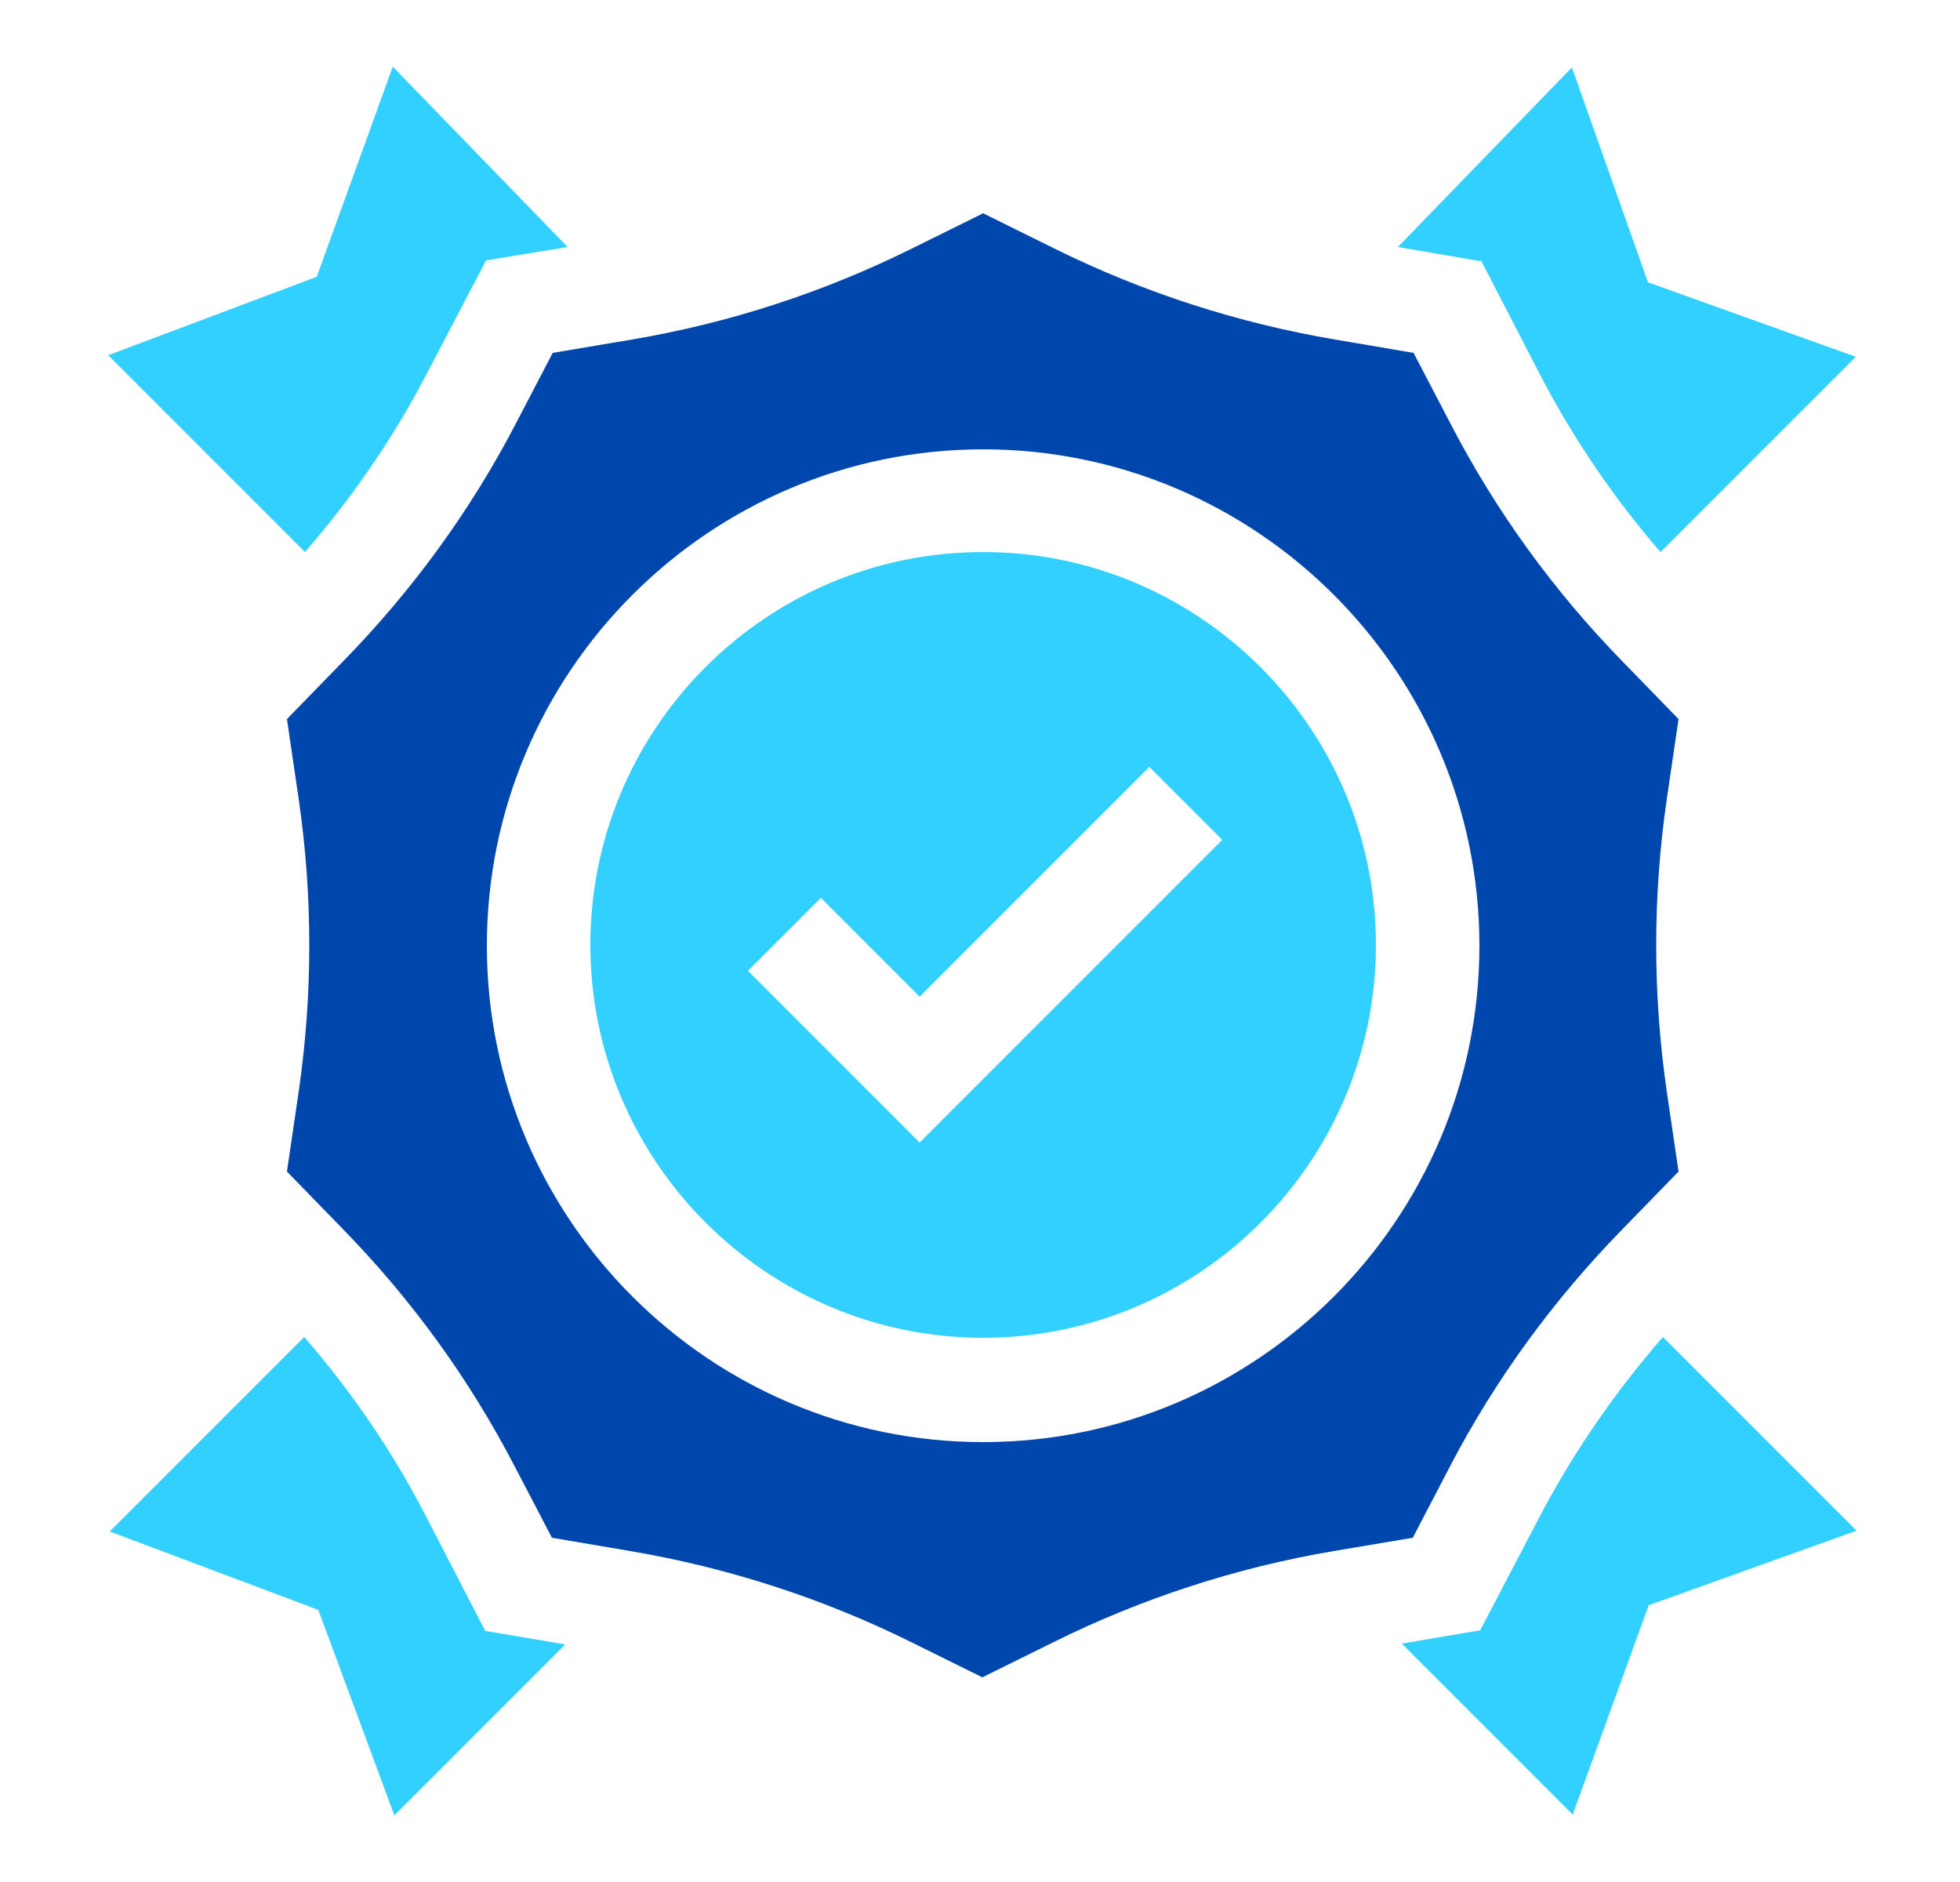
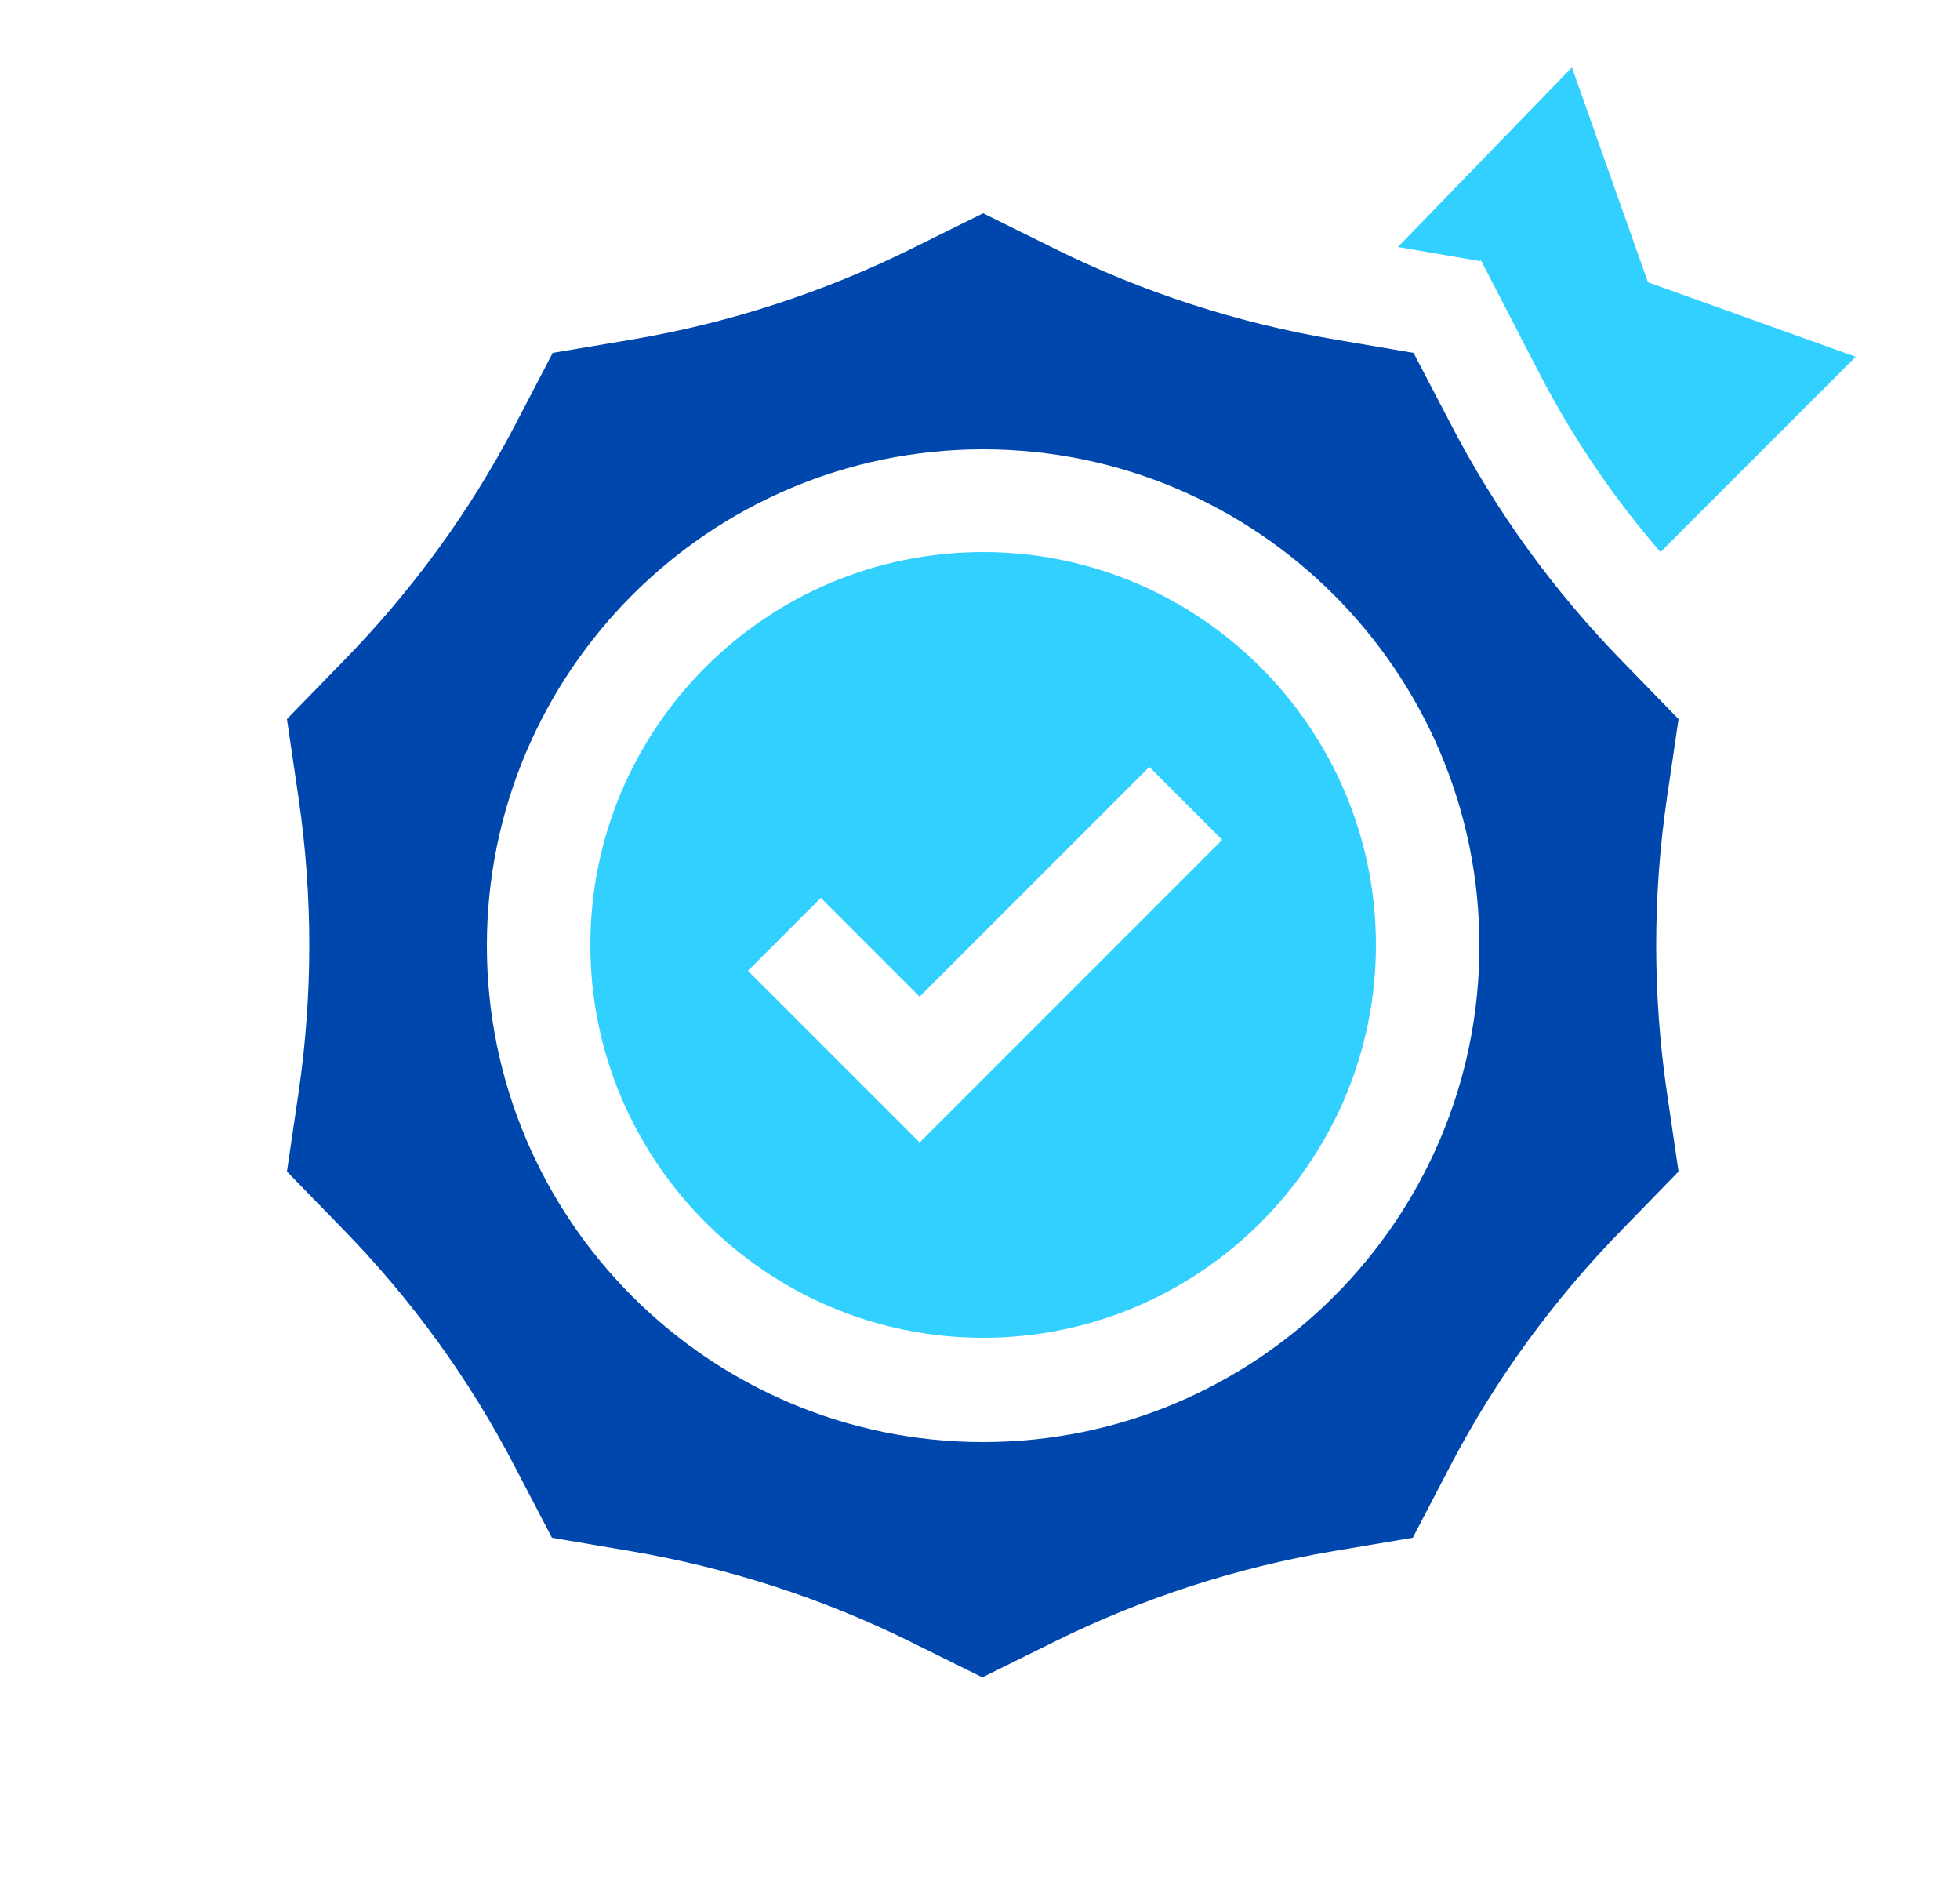
<svg xmlns="http://www.w3.org/2000/svg" id="Layer_1" viewBox="0 0 25 24">
  <defs>
    <style>
      .cls-1 {
        fill: #31d0ff;
      }

      .cls-2 {
        fill: #0047ad;
      }
    </style>
  </defs>
  <path class="cls-2" d="M18.02,19.61l.48-.92c.58-1.11,1.32-2.12,2.19-3.01l.72-.74-.15-1.02c-.18-1.24-.18-2.49,0-3.73l.15-1.02-.71-.73c-.88-.9-1.62-1.92-2.2-3.04l-.47-.9-1-.17c-1.24-.21-2.45-.6-3.58-1.16l-.91-.45-.91.45c-1.13.56-2.33.95-3.57,1.16l-1.01.17-.48.92c-.58,1.11-1.32,2.12-2.19,3.01l-.72.74.15,1.02c.18,1.24.18,2.49,0,3.73l-.15,1.02.71.73c.88.9,1.62,1.92,2.2,3.04l.47.9,1,.17c1.24.21,2.45.6,3.58,1.16l.91.45.91-.45c1.13-.56,2.33-.95,3.57-1.16l1.01-.17ZM12.54,18.39c-3.49,0-6.33-2.84-6.33-6.33s2.84-6.33,6.33-6.33,6.33,2.84,6.33,6.33-2.84,6.33-6.33,6.33h0Z" />
  <path class="cls-1" d="M12.54,7.04c-2.77,0-5.01,2.25-5.01,5.01s2.25,5.01,5.01,5.01,5.01-2.25,5.01-5.01-2.25-5.01-5.01-5.01h0ZM11.73,14.57l-2.19-2.19.93-.93,1.26,1.26,2.93-2.93.93.93-3.86,3.86Z" />
-   <path class="cls-1" d="M21.21,17.05c-.6.69-1.12,1.44-1.55,2.25l-.78,1.49-1,.17,2.18,2.18.97-2.67,2.65-.95-2.47-2.47Z" />
  <path class="cls-1" d="M18.89,3.32l.77,1.49c.42.8.93,1.55,1.52,2.23l2.49-2.49-2.65-.95-.97-2.74-2.22,2.29,1.05.18Z" />
-   <path class="cls-1" d="M3.89,7.04c.59-.68,1.11-1.43,1.53-2.23l.78-1.49,1.04-.17L5.01.85l-.97,2.68-2.66,1,2.5,2.5Z" />
-   <path class="cls-1" d="M6.19,20.8l-.77-1.49c-.42-.81-.94-1.57-1.54-2.26l-2.48,2.48,2.66,1,.97,2.62,2.18-2.18-1.01-.17Z" />
</svg>